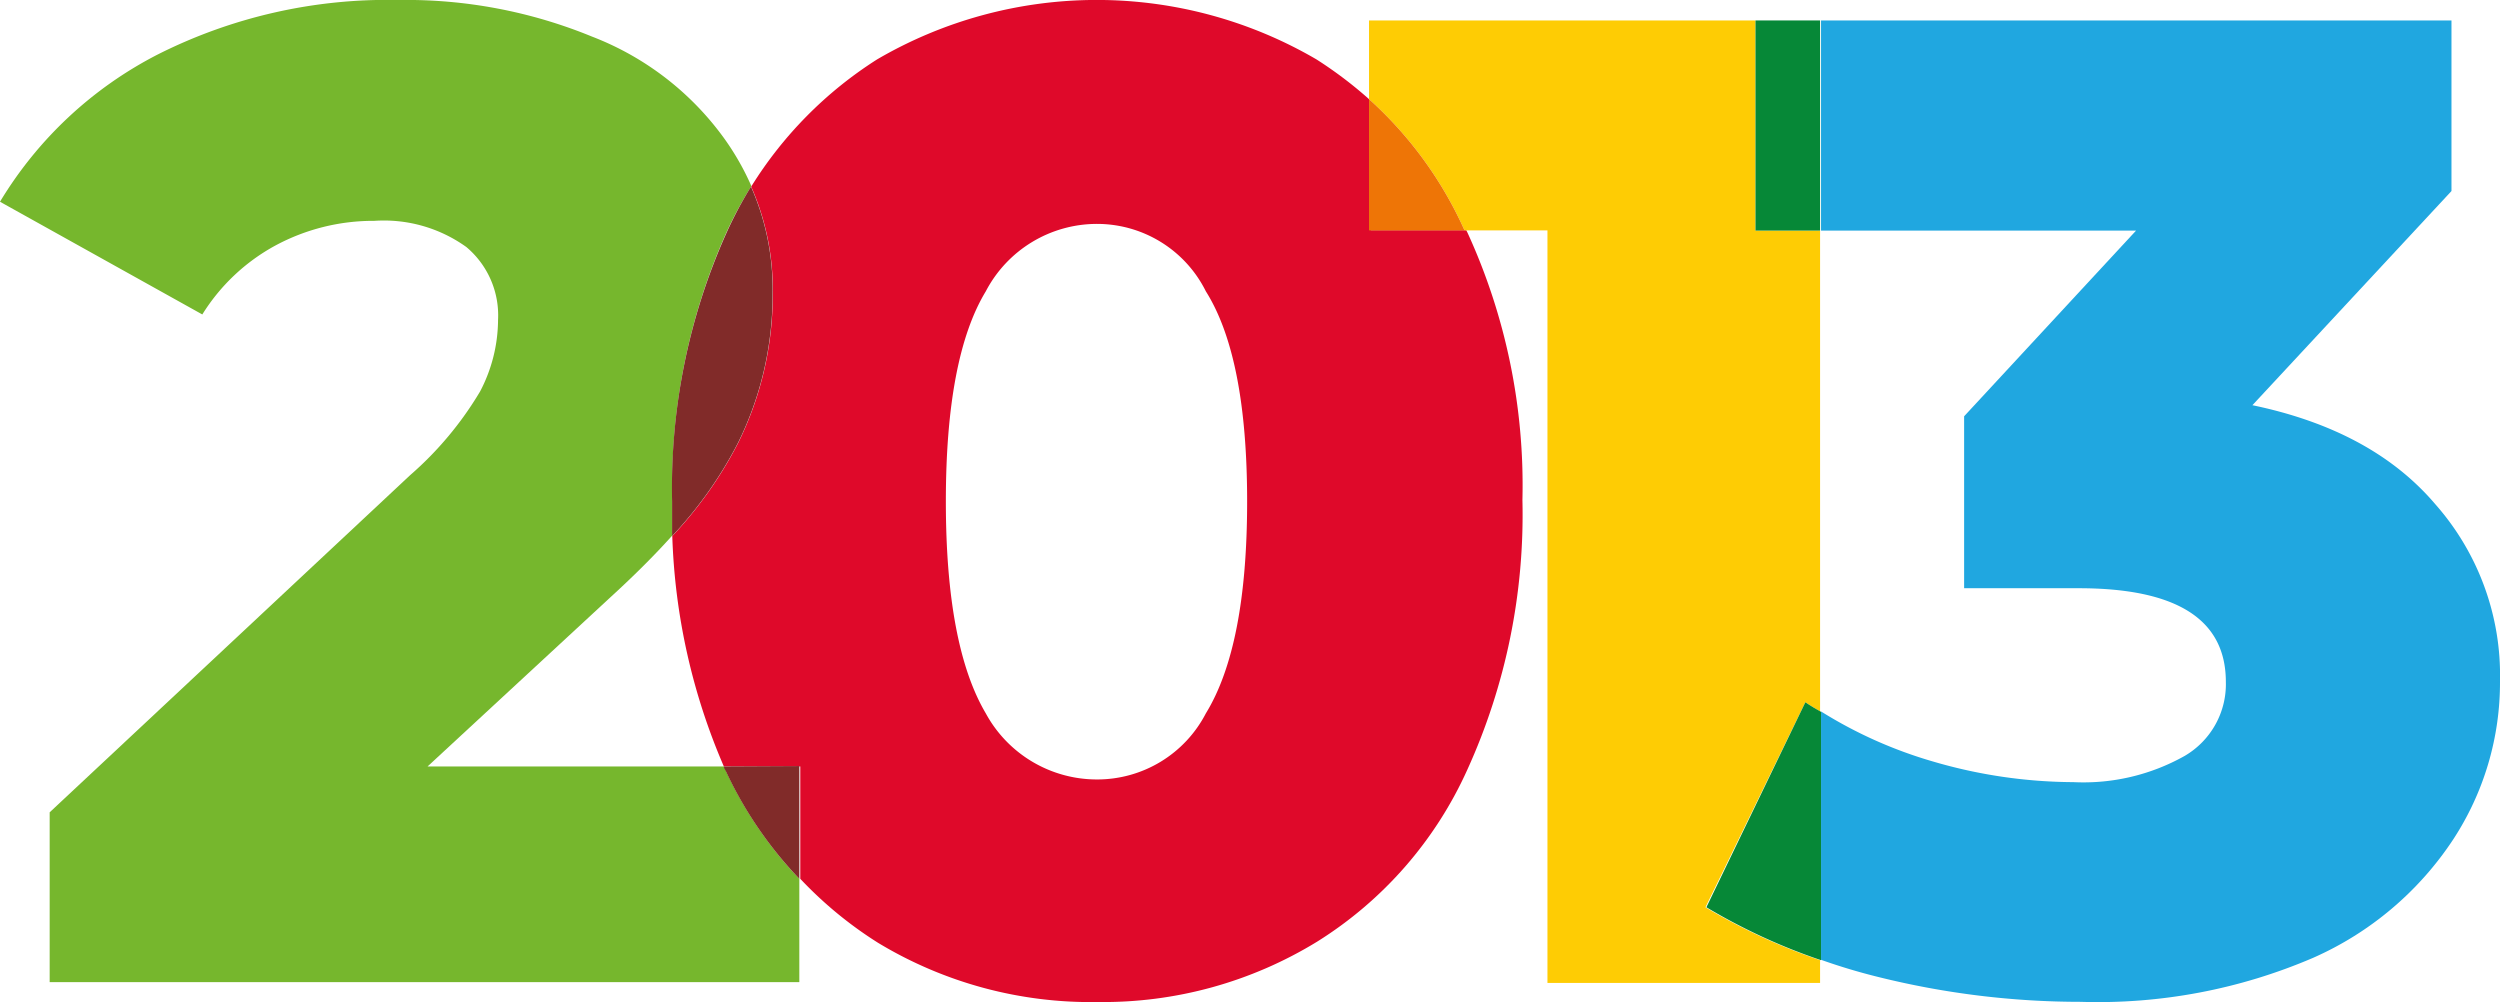
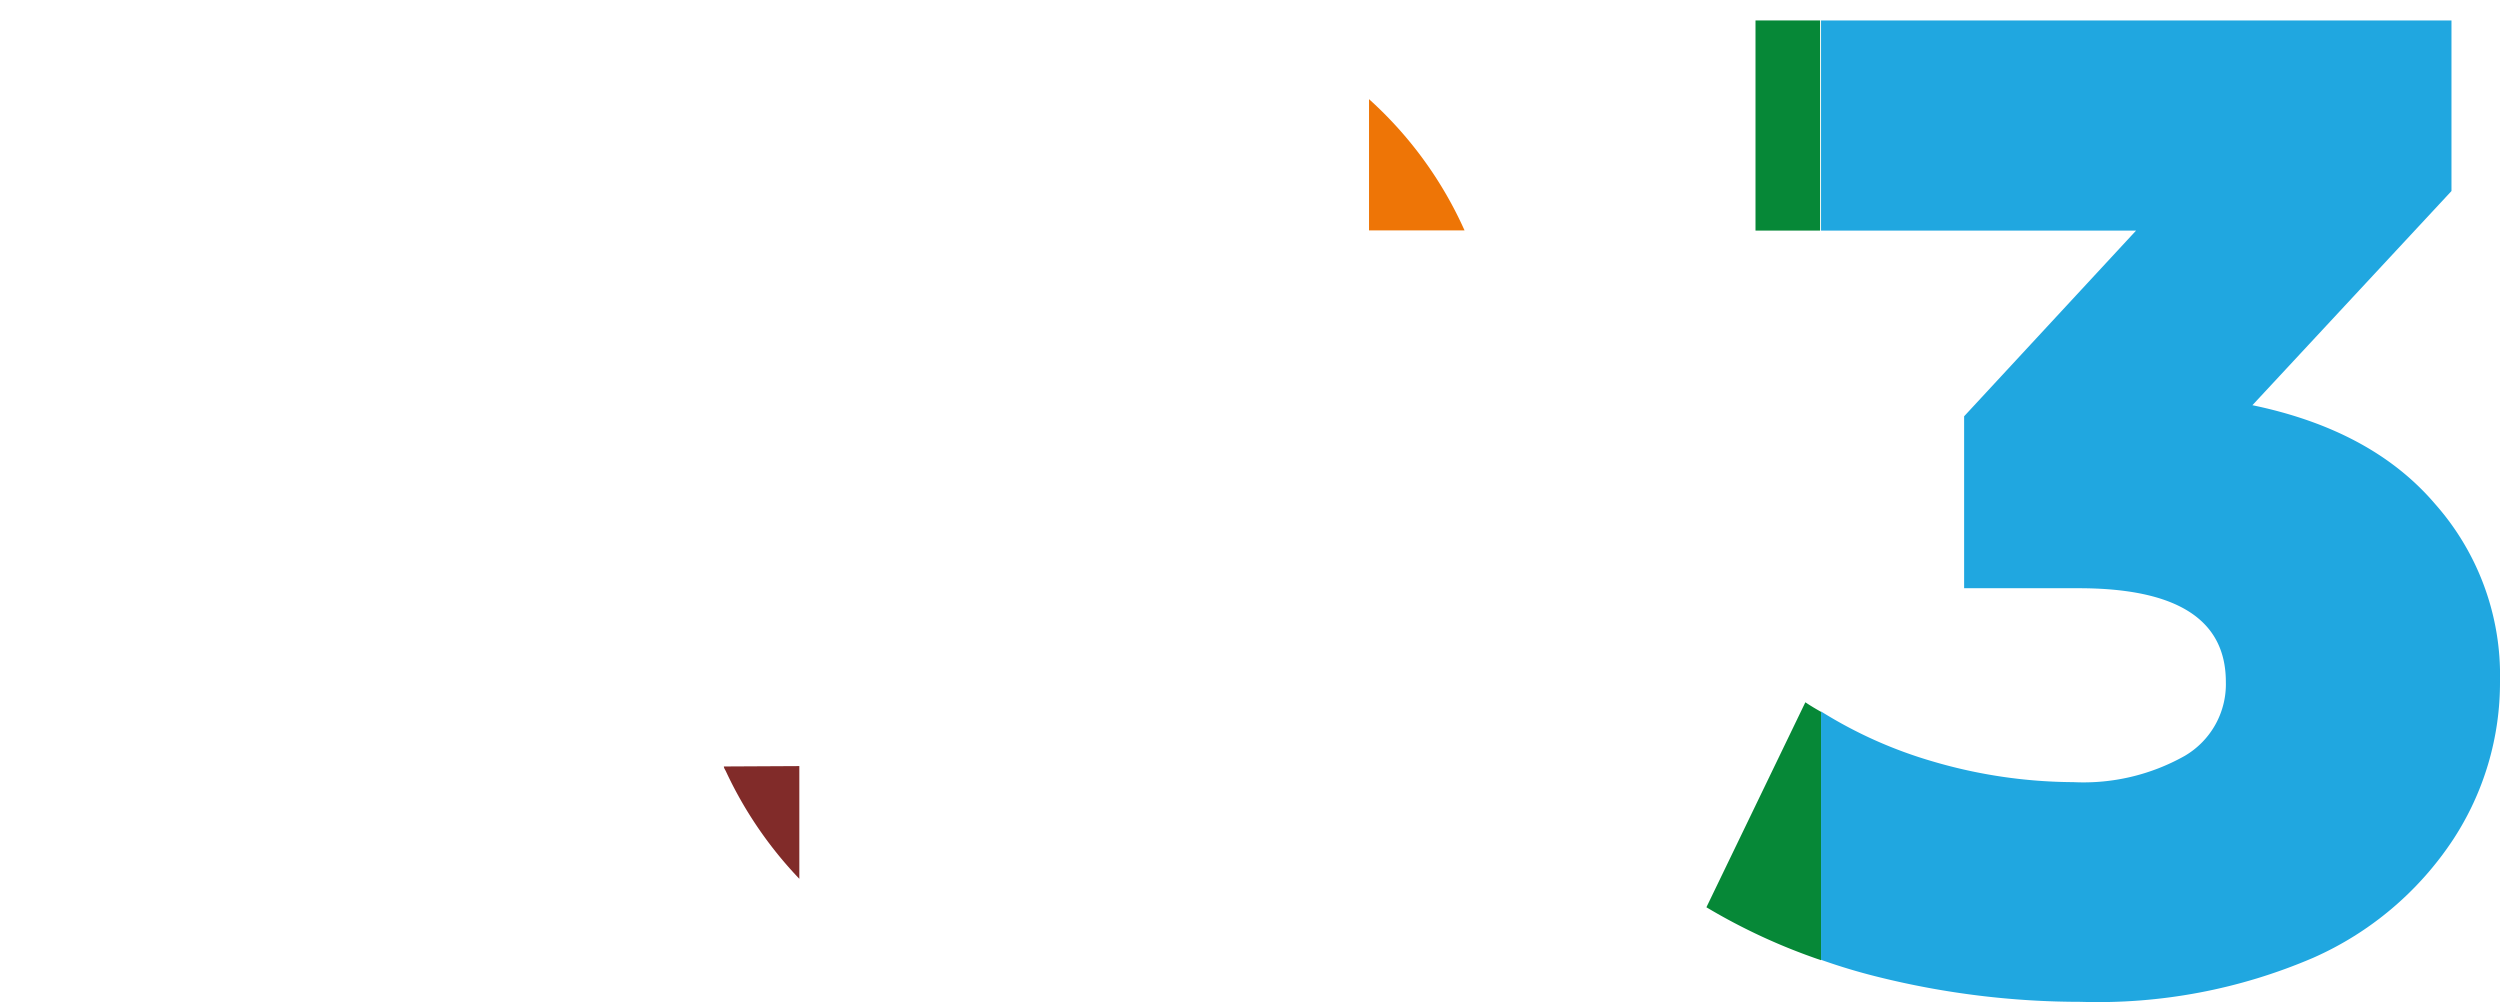
<svg xmlns="http://www.w3.org/2000/svg" viewBox="0 0 130.86 52.47">
  <defs>
    <style>.cls-1{fill:none;}.cls-2{fill:#76b72d;}.cls-3{fill:#df092a;}.cls-4{fill:#812b29;}.cls-5{fill:#fecc04;}.cls-6{fill:#ee7506;}.cls-7{fill:#20a7e0;}.cls-8{fill:#068837;}</style>
  </defs>
  <title>2013</title>
  <g id="Capa_2" data-name="Capa 2">
    <g id="Capa_1-2" data-name="Capa 1">
      <path class="cls-1" d="M31.88,31.36l-9.5,8.79,15.51,0a33,33,0,0,1-2.7-12.06C34.24,29.12,33.14,30.21,31.88,31.36Z" />
-       <path class="cls-1" d="M101.13,39.86a26.39,26.39,0,0,0,7.34,1.08,10.81,10.81,0,0,0,5.83-1.37,4.35,4.35,0,0,0,2.16-3.89q0-4.89-7.7-4.89h-6v-9l9-9.72H95.27V37.24A23.19,23.19,0,0,0,101.13,39.86Z" />
      <path class="cls-1" d="M57.43,11.72a6.57,6.57,0,0,0-5.83,3.53q-2.09,3.45-2.09,11T51.6,37.34a6.62,6.62,0,0,0,5.83,3.46,6.4,6.4,0,0,0,5.69-3.46q2.16-3.53,2.16-11.09t-2.16-11A6.36,6.36,0,0,0,57.43,11.72Z" />
-       <path class="cls-2" d="M37.89,40.12l-15.51,0,9.5-8.79c1.26-1.15,2.36-2.24,3.31-3.3,0-.6,0-1.21,0-1.81a32.57,32.57,0,0,1,2.81-14,21.8,21.8,0,0,1,1.33-2.48,13.79,13.79,0,0,0-1.39-2.45A15.31,15.31,0,0,0,31,1.92,25.61,25.61,0,0,0,20.86,0,26.71,26.71,0,0,0,8.26,2.85,20.64,20.64,0,0,0,0,10.56l10.59,5.9a10.28,10.28,0,0,1,3.81-3.6,10.8,10.8,0,0,1,5.19-1.3,7.4,7.4,0,0,1,4.82,1.37,4.67,4.67,0,0,1,1.66,3.82,8.13,8.13,0,0,1-.94,3.74,18,18,0,0,1-3.67,4.39L2.6,42.52v8.89H41.84V46A20.94,20.94,0,0,1,38,40.36C38,40.28,37.93,40.2,37.89,40.12Z" />
-       <path class="cls-3" d="M71.66,5.19a21.57,21.57,0,0,0-2.75-2.08,22.8,22.8,0,0,0-23,0,21,21,0,0,0-6.59,6.66,13.31,13.31,0,0,1,1.13,5.61,17.48,17.48,0,0,1-1.8,7.78,21.33,21.33,0,0,1-3.46,4.9,33,33,0,0,0,2.7,12.06h4V46a20.81,20.81,0,0,0,4.07,3.35,21.52,21.52,0,0,0,11.52,3.1,21.42,21.42,0,0,0,11.48-3.17,20.58,20.58,0,0,0,7.85-9,32.22,32.22,0,0,0,2.88-14.11,31.72,31.72,0,0,0-2.88-14l-.06-.12h-5ZM63.12,37.34a6.4,6.4,0,0,1-5.69,3.46,6.62,6.62,0,0,1-5.83-3.46q-2.09-3.54-2.09-11.09t2.09-11a6.57,6.57,0,0,1,5.83-3.53,6.36,6.36,0,0,1,5.69,3.53q2.16,3.43,2.16,11T63.12,37.34Z" />
      <path class="cls-4" d="M37.89,40.12c0,.08.06.16.1.24A20.94,20.94,0,0,0,41.84,46v-5.9Z" />
-       <path class="cls-4" d="M35.18,26.25c0,.6,0,1.21,0,1.81a21.33,21.33,0,0,0,3.46-4.9,17.48,17.48,0,0,0,1.8-7.78,13.31,13.31,0,0,0-1.13-5.61A21.8,21.8,0,0,0,38,12.25,32.57,32.57,0,0,0,35.18,26.25Z" />
-       <path class="cls-5" d="M94.5,36.76c.25.17.51.32.77.48V12.07H91.89v-11h3.38v0H71.66V5.19a20.53,20.53,0,0,1,5,6.87H81V51.45H95.27V50.26a31.24,31.24,0,0,1-6-2.77Z" />
      <path class="cls-6" d="M71.66,5.19v6.87h5A20.53,20.53,0,0,0,71.66,5.19Z" />
      <path class="cls-7" d="M127.48,26.4c-2.21-2.6-5.4-4.32-9.58-5.19L128.32,10V1.07h-33v11h16.49l-9,9.72v9h6q7.69,0,7.7,4.89a4.35,4.35,0,0,1-2.16,3.89,10.81,10.81,0,0,1-5.83,1.37,26.39,26.39,0,0,1-7.34-1.08,23.19,23.19,0,0,1-5.86-2.62v13a31.45,31.45,0,0,0,3,.9,43.85,43.85,0,0,0,10.58,1.3,28.56,28.56,0,0,0,12.17-2.3,17,17,0,0,0,7.34-6.2,15,15,0,0,0,2.45-8.28A13.53,13.53,0,0,0,127.48,26.4Z" />
      <rect class="cls-8" x="91.89" y="1.07" width="3.38" height="11" />
      <path class="cls-8" d="M94.5,36.76,89.32,47.49a31.24,31.24,0,0,0,6,2.77v-13C95,37.08,94.75,36.93,94.5,36.76Z" />
    </g>
  </g>
</svg>